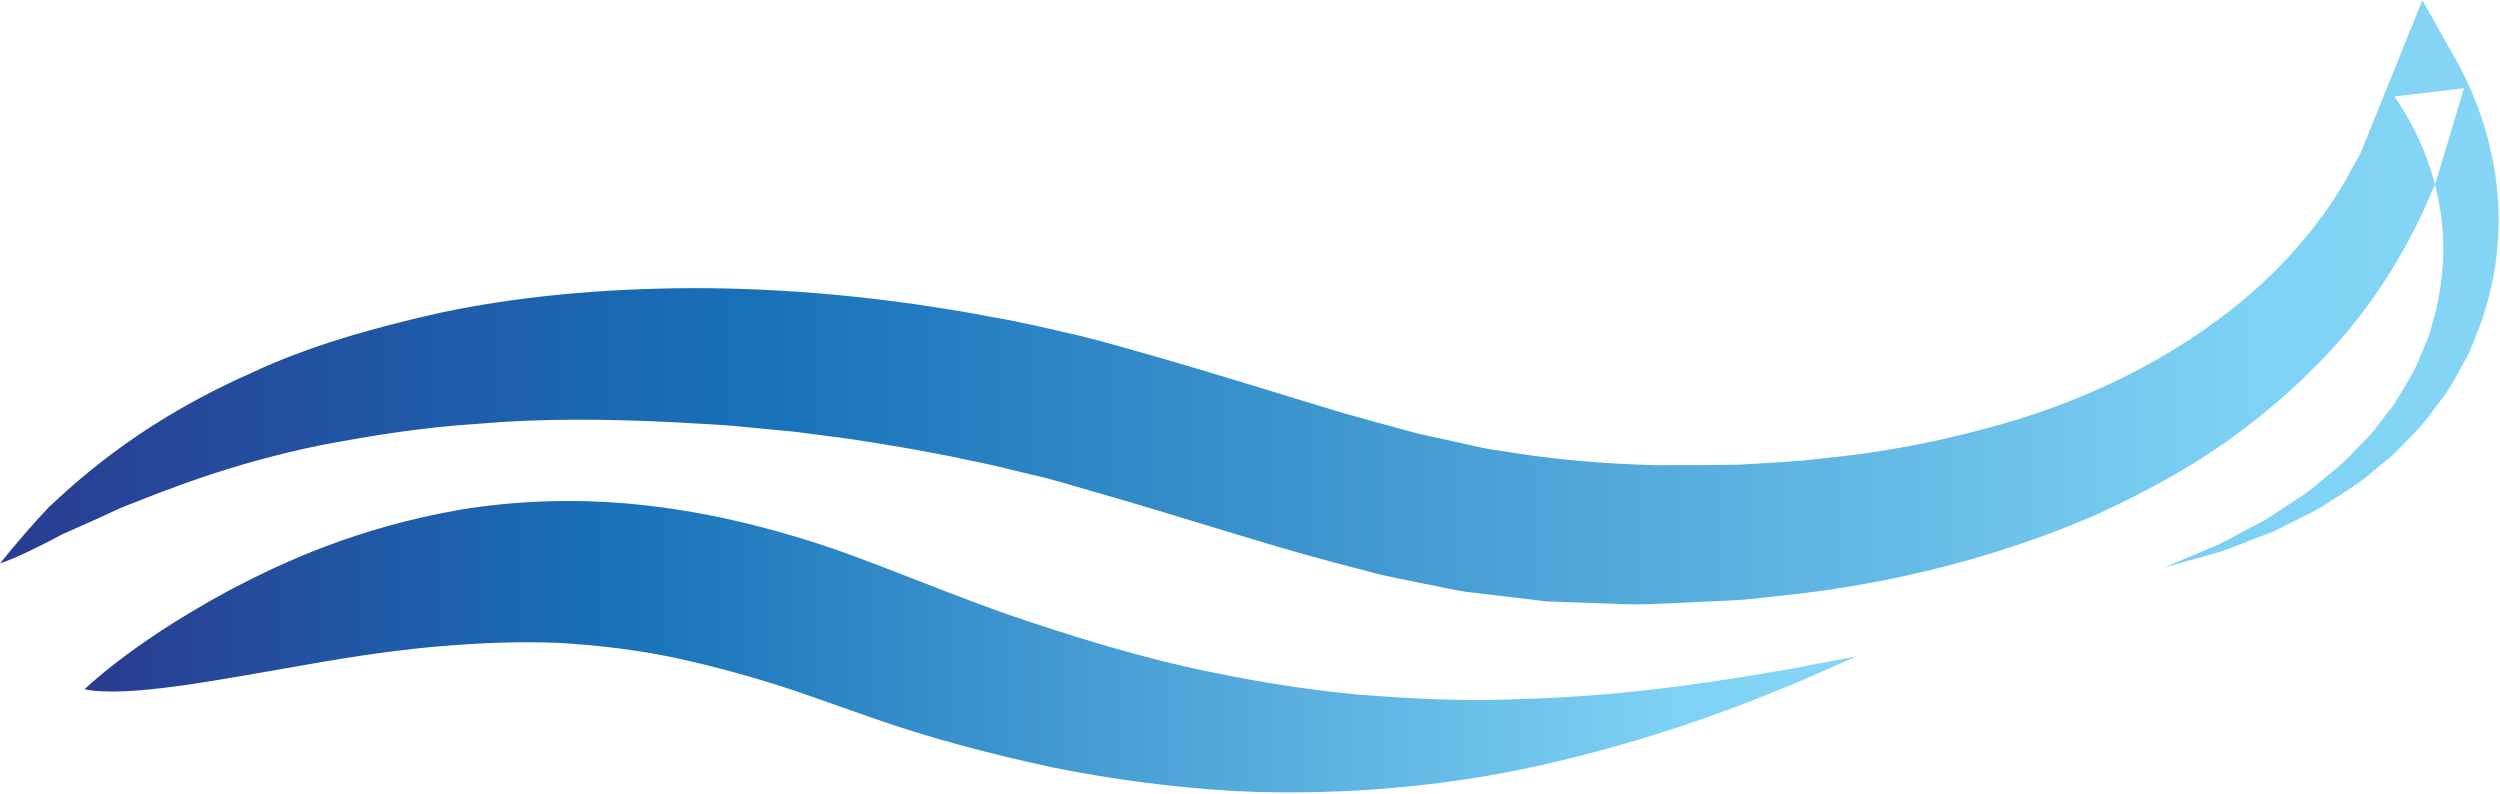
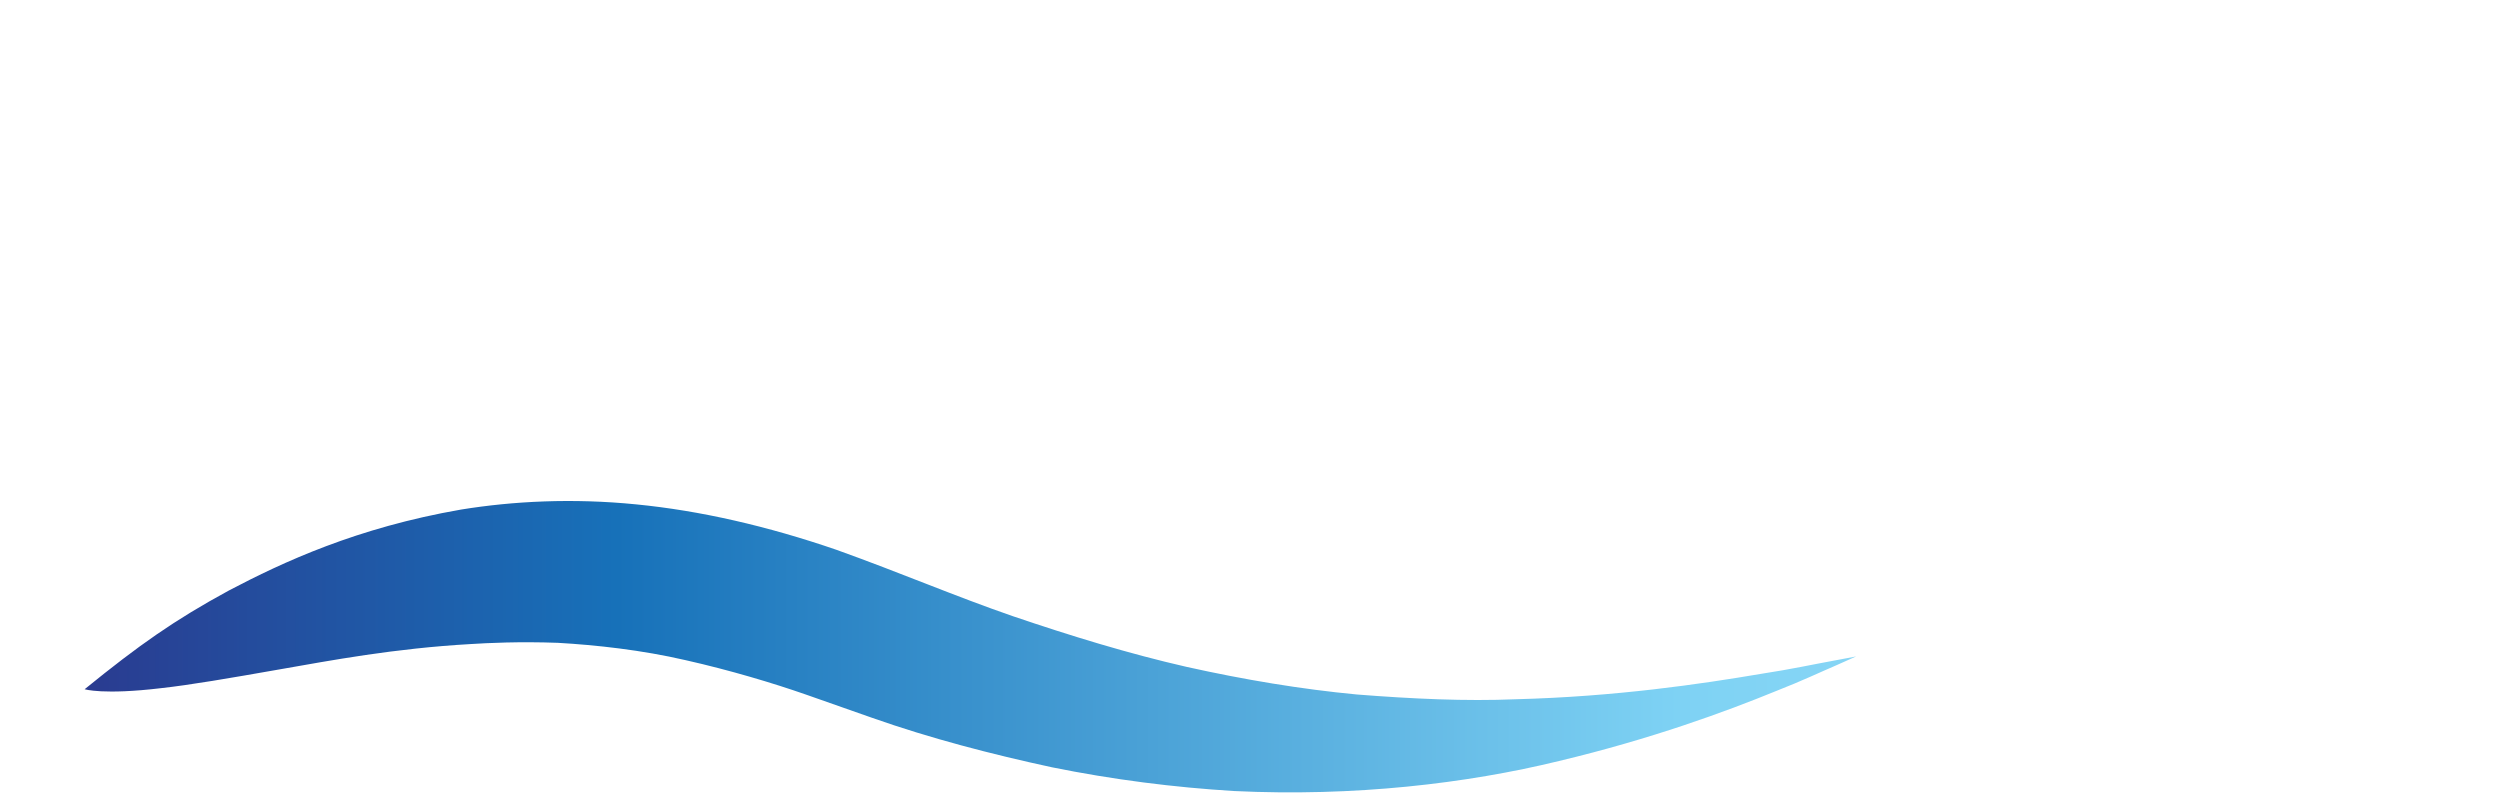
<svg xmlns="http://www.w3.org/2000/svg" width="100%" height="100%" viewBox="0 0 1048 333" version="1.1" xml:space="preserve" style="fill-rule:evenodd;clip-rule:evenodd;stroke-linejoin:round;stroke-miterlimit:2;">
  <g transform="matrix(4.167,0,0,4.167,-752.817,-1035.72)">
-     <path d="M398.418,305.625C398.418,305.625 399.976,304.967 402.866,303.748C404.328,303.195 405.975,302.162 407.969,301.158C408.979,300.674 409.928,299.912 411.004,299.244C411.535,298.893 412.08,298.535 412.641,298.164C413.187,297.77 413.701,297.305 414.252,296.861C415.344,295.965 416.52,295.064 417.543,293.906C418.078,293.355 418.625,292.793 419.182,292.219C419.696,291.611 420.165,290.943 420.674,290.293C421.753,289.037 422.517,287.498 423.421,286.008C423.835,285.24 424.123,284.395 424.493,283.582C424.661,283.166 424.867,282.766 425.008,282.336C425.128,281.898 425.252,281.459 425.376,281.018C426.409,277.512 426.77,273.607 426.155,269.658C425.531,265.721 423.98,261.761 421.533,258.257C423.779,257.99 426.159,257.714 428.538,257.432C427.948,259.408 427.346,261.416 426.734,263.451C426.429,264.469 426.118,265.498 425.809,266.529C425.509,267.568 425.225,267.943 425.002,268.523L424.275,270.158C422.233,274.482 419.574,278.691 416.296,282.512C412.991,286.305 409.152,289.74 404.944,292.773C400.712,295.779 396.087,298.266 391.278,300.447C381.593,304.611 371.11,307.248 360.501,308.414L356.516,308.84C355.185,308.967 353.845,308.99 352.508,309.066C349.824,309.156 347.159,309.396 344.449,309.342L336.289,309.055C333.572,308.732 330.858,308.41 328.148,308.09C327.424,308.012 325.79,307.641 323.422,307.17C322.244,306.924 320.868,306.662 319.374,306.32C317.911,305.934 316.296,305.51 314.563,305.055C307.646,303.227 299.207,300.432 290.723,298.021C288.596,297.41 286.442,296.738 284.345,296.279C282.234,295.773 280.15,295.232 278.034,294.832C273.844,293.924 269.749,293.256 265.987,292.686C264.103,292.441 262.302,292.207 260.609,291.986C258.915,291.826 257.328,291.674 255.875,291.537C252.97,291.215 250.602,291.184 248.966,291.057C241.502,290.66 234.785,290.658 228.836,291.18C222.854,291.555 217.663,292.455 213.066,293.313C203.902,295.18 197.486,297.799 192.715,299.686C190.422,300.783 188.458,301.604 186.886,302.322C185.384,303.131 184.187,303.727 183.264,304.156C181.417,305.018 180.676,305.221 180.676,305.221C180.676,305.221 181.059,304.75 181.815,303.82C182.61,302.891 183.805,301.434 185.602,299.545C189.347,296.033 195.6,290.607 206.205,285.951C211.456,283.508 217.812,281.596 225.151,279.973C232.508,278.43 240.896,277.582 250.218,277.541C259.538,277.521 269.79,278.404 280.835,280.51C283.6,280.979 286.427,281.689 289.315,282.336C292.172,283.035 294.974,283.891 297.896,284.701C303.68,286.379 309.54,288.223 315.55,290.039C318.196,290.77 320.843,291.525 323.491,292.215L327.449,293.084C328.769,293.363 330.088,293.721 331.418,293.869C336.712,294.768 342.098,295.244 347.561,295.352C350.304,295.318 353.053,295.371 355.793,295.289C358.524,295.111 361.271,295.02 363.962,294.674C369.38,294.15 374.682,293.186 379.791,291.832C390.041,289.23 399.408,284.633 406.772,278.359C410.447,275.219 413.582,271.625 416.001,267.721C416.634,266.76 417.127,265.73 417.701,264.748L418.069,264.098C418.094,264.031 418.098,264.055 418.157,263.914L418.328,263.488L419.01,261.793C419.922,259.541 420.815,257.328 421.694,255.152L424.351,248.572L427.666,254.449C430.311,259.141 431.722,264.213 431.985,269.08C432.243,273.955 431.308,278.58 429.669,282.529C429.466,283.023 429.267,283.514 429.068,284.004C428.857,284.484 428.569,284.924 428.327,285.381C427.808,286.271 427.36,287.184 426.802,288.002C425.606,289.586 424.557,291.182 423.223,292.436C422.588,293.088 421.99,293.748 421.361,294.344C420.692,294.893 420.037,295.432 419.397,295.957C418.161,297.064 416.811,297.877 415.559,298.682C414.929,299.078 414.336,299.492 413.727,299.836C413.101,300.152 412.491,300.457 411.9,300.754C410.705,301.316 409.651,301.967 408.562,302.34C406.397,303.121 404.632,303.947 403.087,304.322C400.054,305.168 398.418,305.625 398.418,305.625Z" style="fill:url(#_Linear1);" />
-   </g>
+     </g>
  <g transform="matrix(4.167,0,0,4.167,-752.817,-1035.72)">
-     <path d="M367.39,314.59C367.39,314.59 366.661,314.914 365.31,315.518C363.944,316.096 361.972,317.041 359.393,318.047C354.265,320.146 346.813,322.885 337.495,325.111C328.201,327.379 316.893,328.711 304.816,328.131C298.799,327.768 292.617,326.986 286.479,325.74C280.377,324.42 274.238,322.826 268.391,320.764C267.707,320.523 265.214,319.648 261.75,318.43C258.398,317.26 254.084,315.971 249.649,314.969C245.21,313.943 240.653,313.443 236.783,313.221C232.914,313.078 229.724,313.236 228.033,313.344C220.307,313.783 213.946,314.992 208.81,315.889C203.671,316.793 199.763,317.463 196.849,317.783C191.021,318.479 189.176,317.889 189.176,317.889C189.176,317.889 190.131,316.928 192.396,315.18C194.662,313.43 198.244,310.916 203.684,307.959C209.142,305.09 216.571,301.635 227.056,299.813C232.282,298.967 238.251,298.654 244.664,299.293C251.079,299.92 257.874,301.477 264.819,303.867C271.273,306.18 276.694,308.516 282.569,310.547C288.379,312.52 294.219,314.313 300.026,315.639C305.832,316.932 311.585,317.891 317.159,318.418C322.73,318.857 328.115,319.109 333.139,318.898C343.201,318.639 351.803,317.361 357.834,316.34C360.866,315.877 363.234,315.357 364.874,315.064C366.506,314.754 367.39,314.59 367.39,314.59Z" style="fill:url(#_Linear2);" />
+     <path d="M367.39,314.59C367.39,314.59 366.661,314.914 365.31,315.518C363.944,316.096 361.972,317.041 359.393,318.047C354.265,320.146 346.813,322.885 337.495,325.111C328.201,327.379 316.893,328.711 304.816,328.131C298.799,327.768 292.617,326.986 286.479,325.74C280.377,324.42 274.238,322.826 268.391,320.764C267.707,320.523 265.214,319.648 261.75,318.43C258.398,317.26 254.084,315.971 249.649,314.969C245.21,313.943 240.653,313.443 236.783,313.221C232.914,313.078 229.724,313.236 228.033,313.344C220.307,313.783 213.946,314.992 208.81,315.889C203.671,316.793 199.763,317.463 196.849,317.783C191.021,318.479 189.176,317.889 189.176,317.889C194.662,313.43 198.244,310.916 203.684,307.959C209.142,305.09 216.571,301.635 227.056,299.813C232.282,298.967 238.251,298.654 244.664,299.293C251.079,299.92 257.874,301.477 264.819,303.867C271.273,306.18 276.694,308.516 282.569,310.547C288.379,312.52 294.219,314.313 300.026,315.639C305.832,316.932 311.585,317.891 317.159,318.418C322.73,318.857 328.115,319.109 333.139,318.898C343.201,318.639 351.803,317.361 357.834,316.34C360.866,315.877 363.234,315.357 364.874,315.064C366.506,314.754 367.39,314.59 367.39,314.59Z" style="fill:url(#_Linear2);" />
  </g>
  <defs>
    <linearGradient id="_Linear1" x1="0" y1="0" x2="1" y2="0" gradientUnits="userSpaceOnUse" gradientTransform="matrix(251.352,0,0,251.352,180.676,278.961)">
      <stop offset="0" style="stop-color:rgb(42,59,144);stop-opacity:1" />
      <stop offset="0.3" style="stop-color:rgb(23,113,185);stop-opacity:1" />
      <stop offset="0.9" style="stop-color:rgb(126,210,244);stop-opacity:1" />
      <stop offset="1" style="stop-color:rgb(134,213,245);stop-opacity:1" />
    </linearGradient>
    <linearGradient id="_Linear2" x1="0" y1="0" x2="1" y2="0" gradientUnits="userSpaceOnUse" gradientTransform="matrix(178.213,0,0,178.213,189.176,313.609)">
      <stop offset="0" style="stop-color:rgb(42,59,144);stop-opacity:1" />
      <stop offset="0.3" style="stop-color:rgb(23,113,185);stop-opacity:1" />
      <stop offset="0.9" style="stop-color:rgb(126,210,244);stop-opacity:1" />
      <stop offset="1" style="stop-color:rgb(134,213,245);stop-opacity:1" />
    </linearGradient>
  </defs>
</svg>